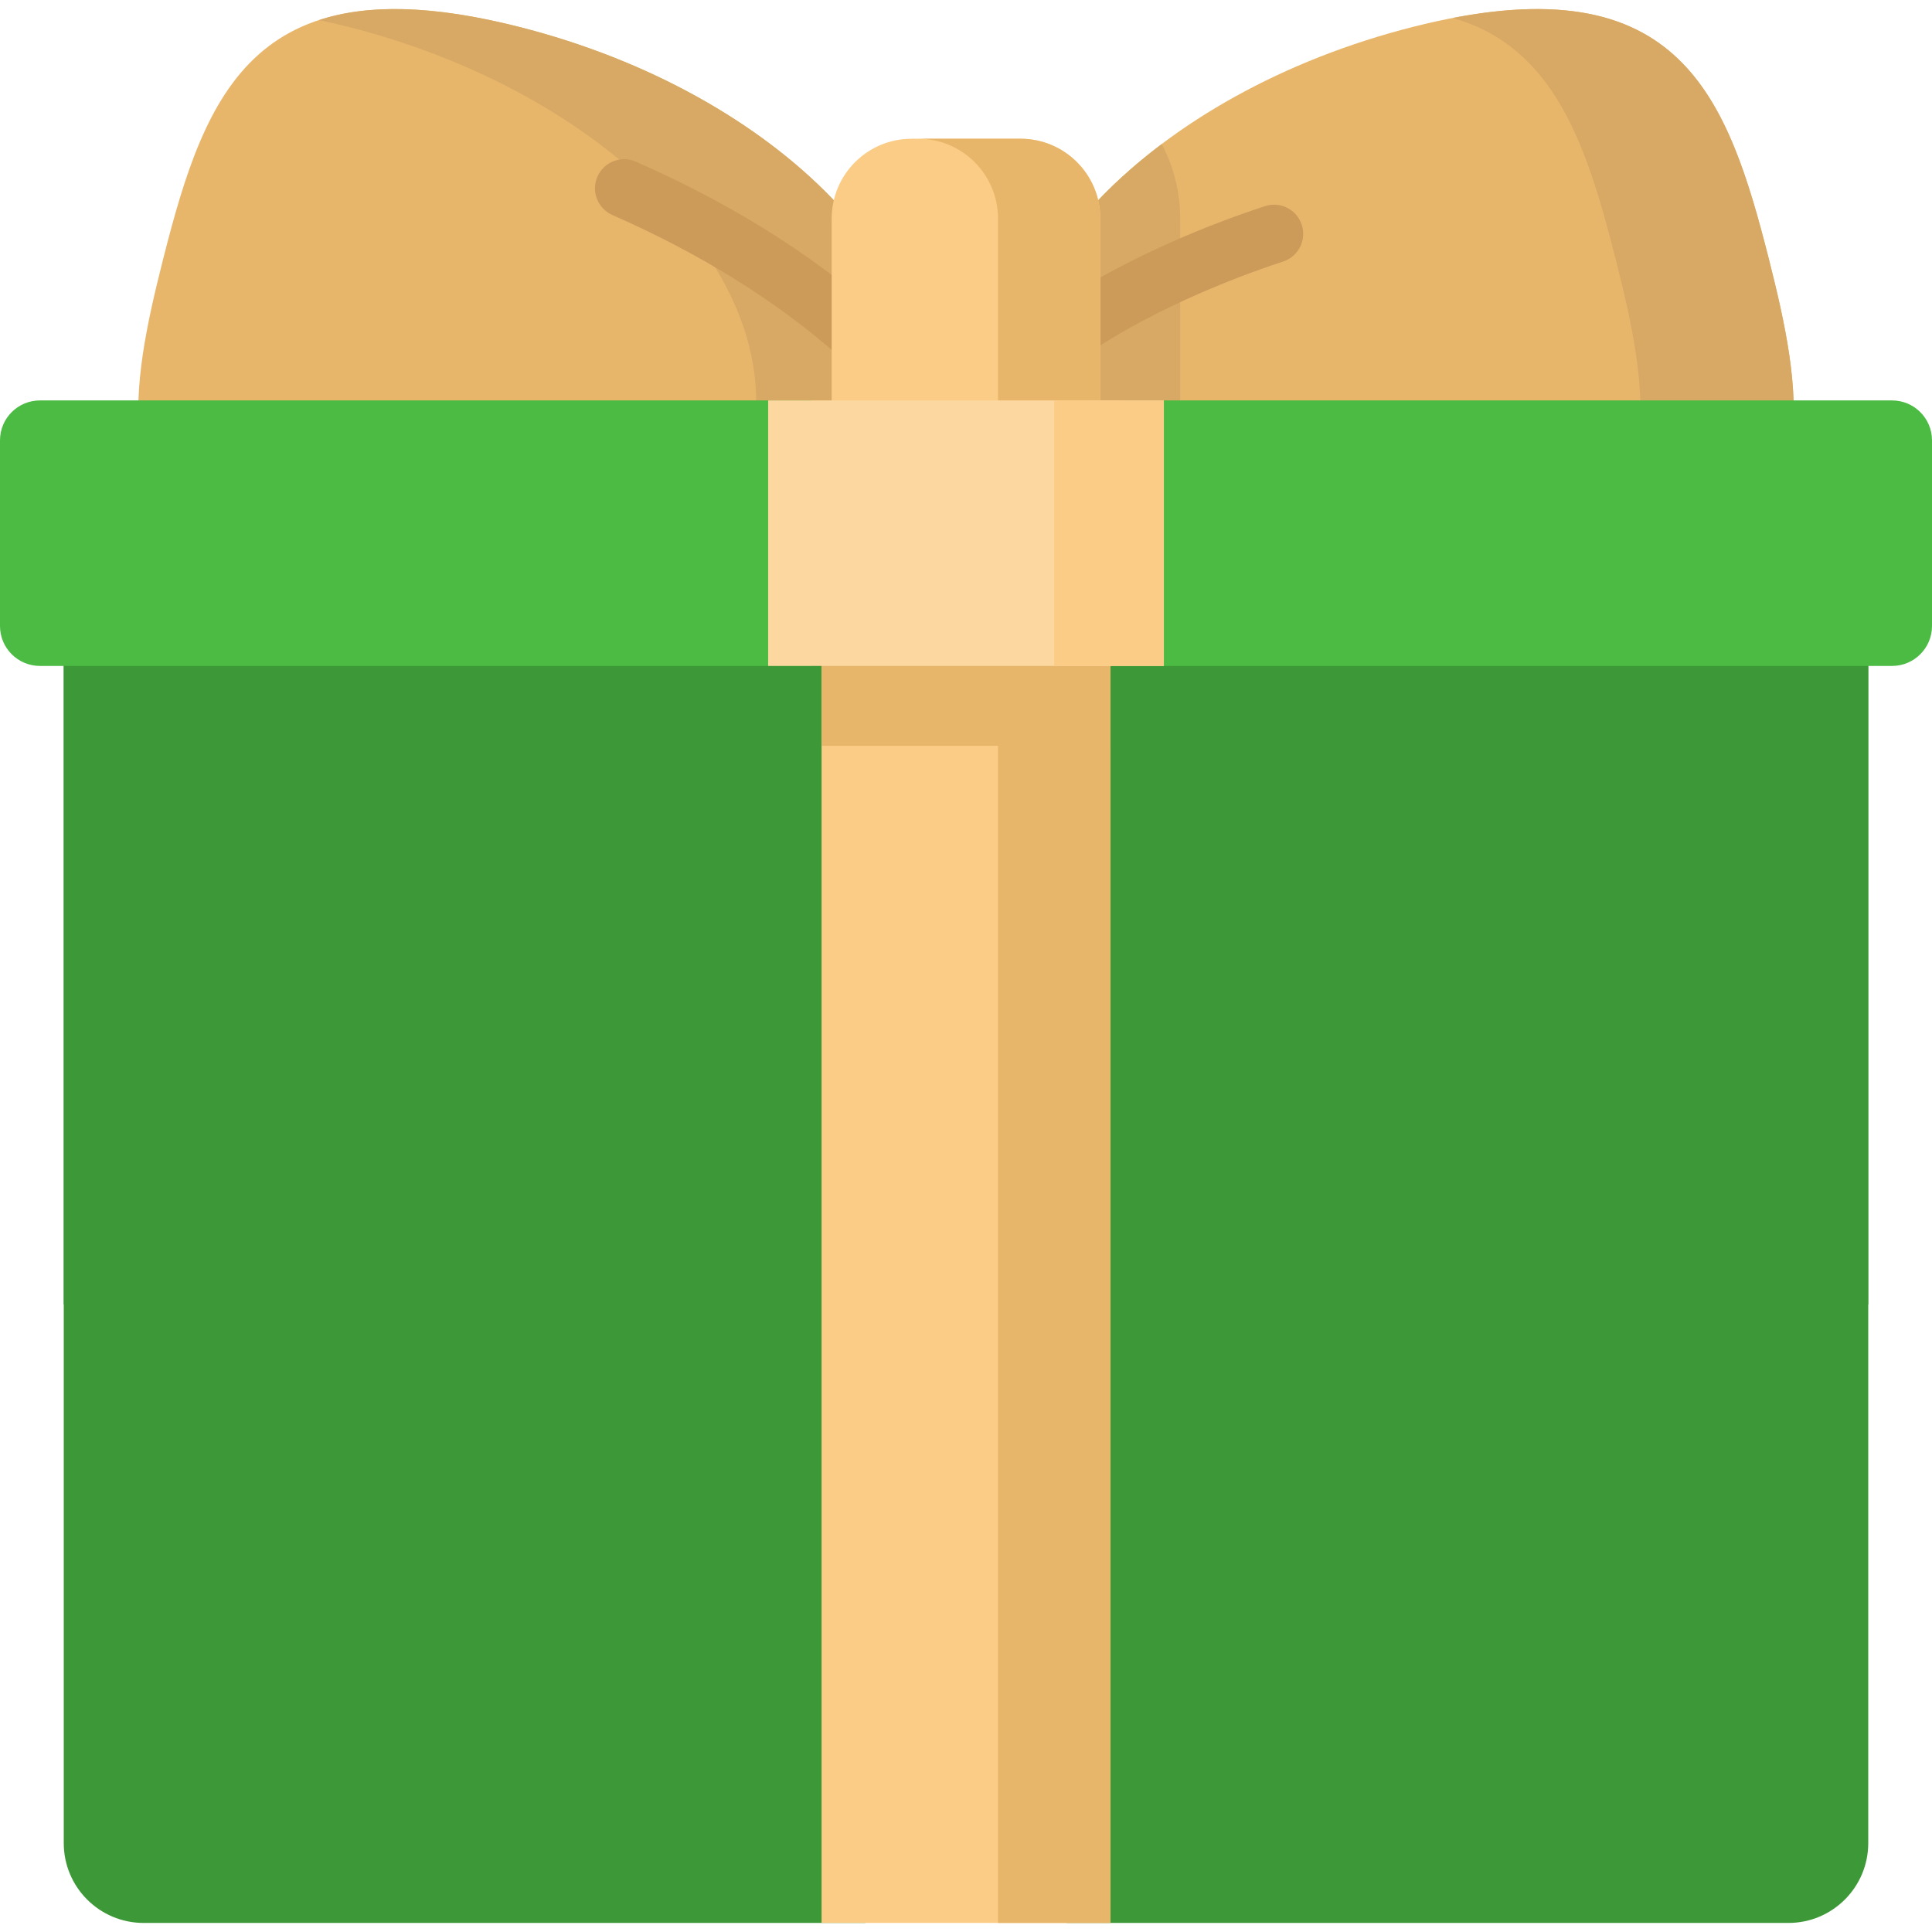
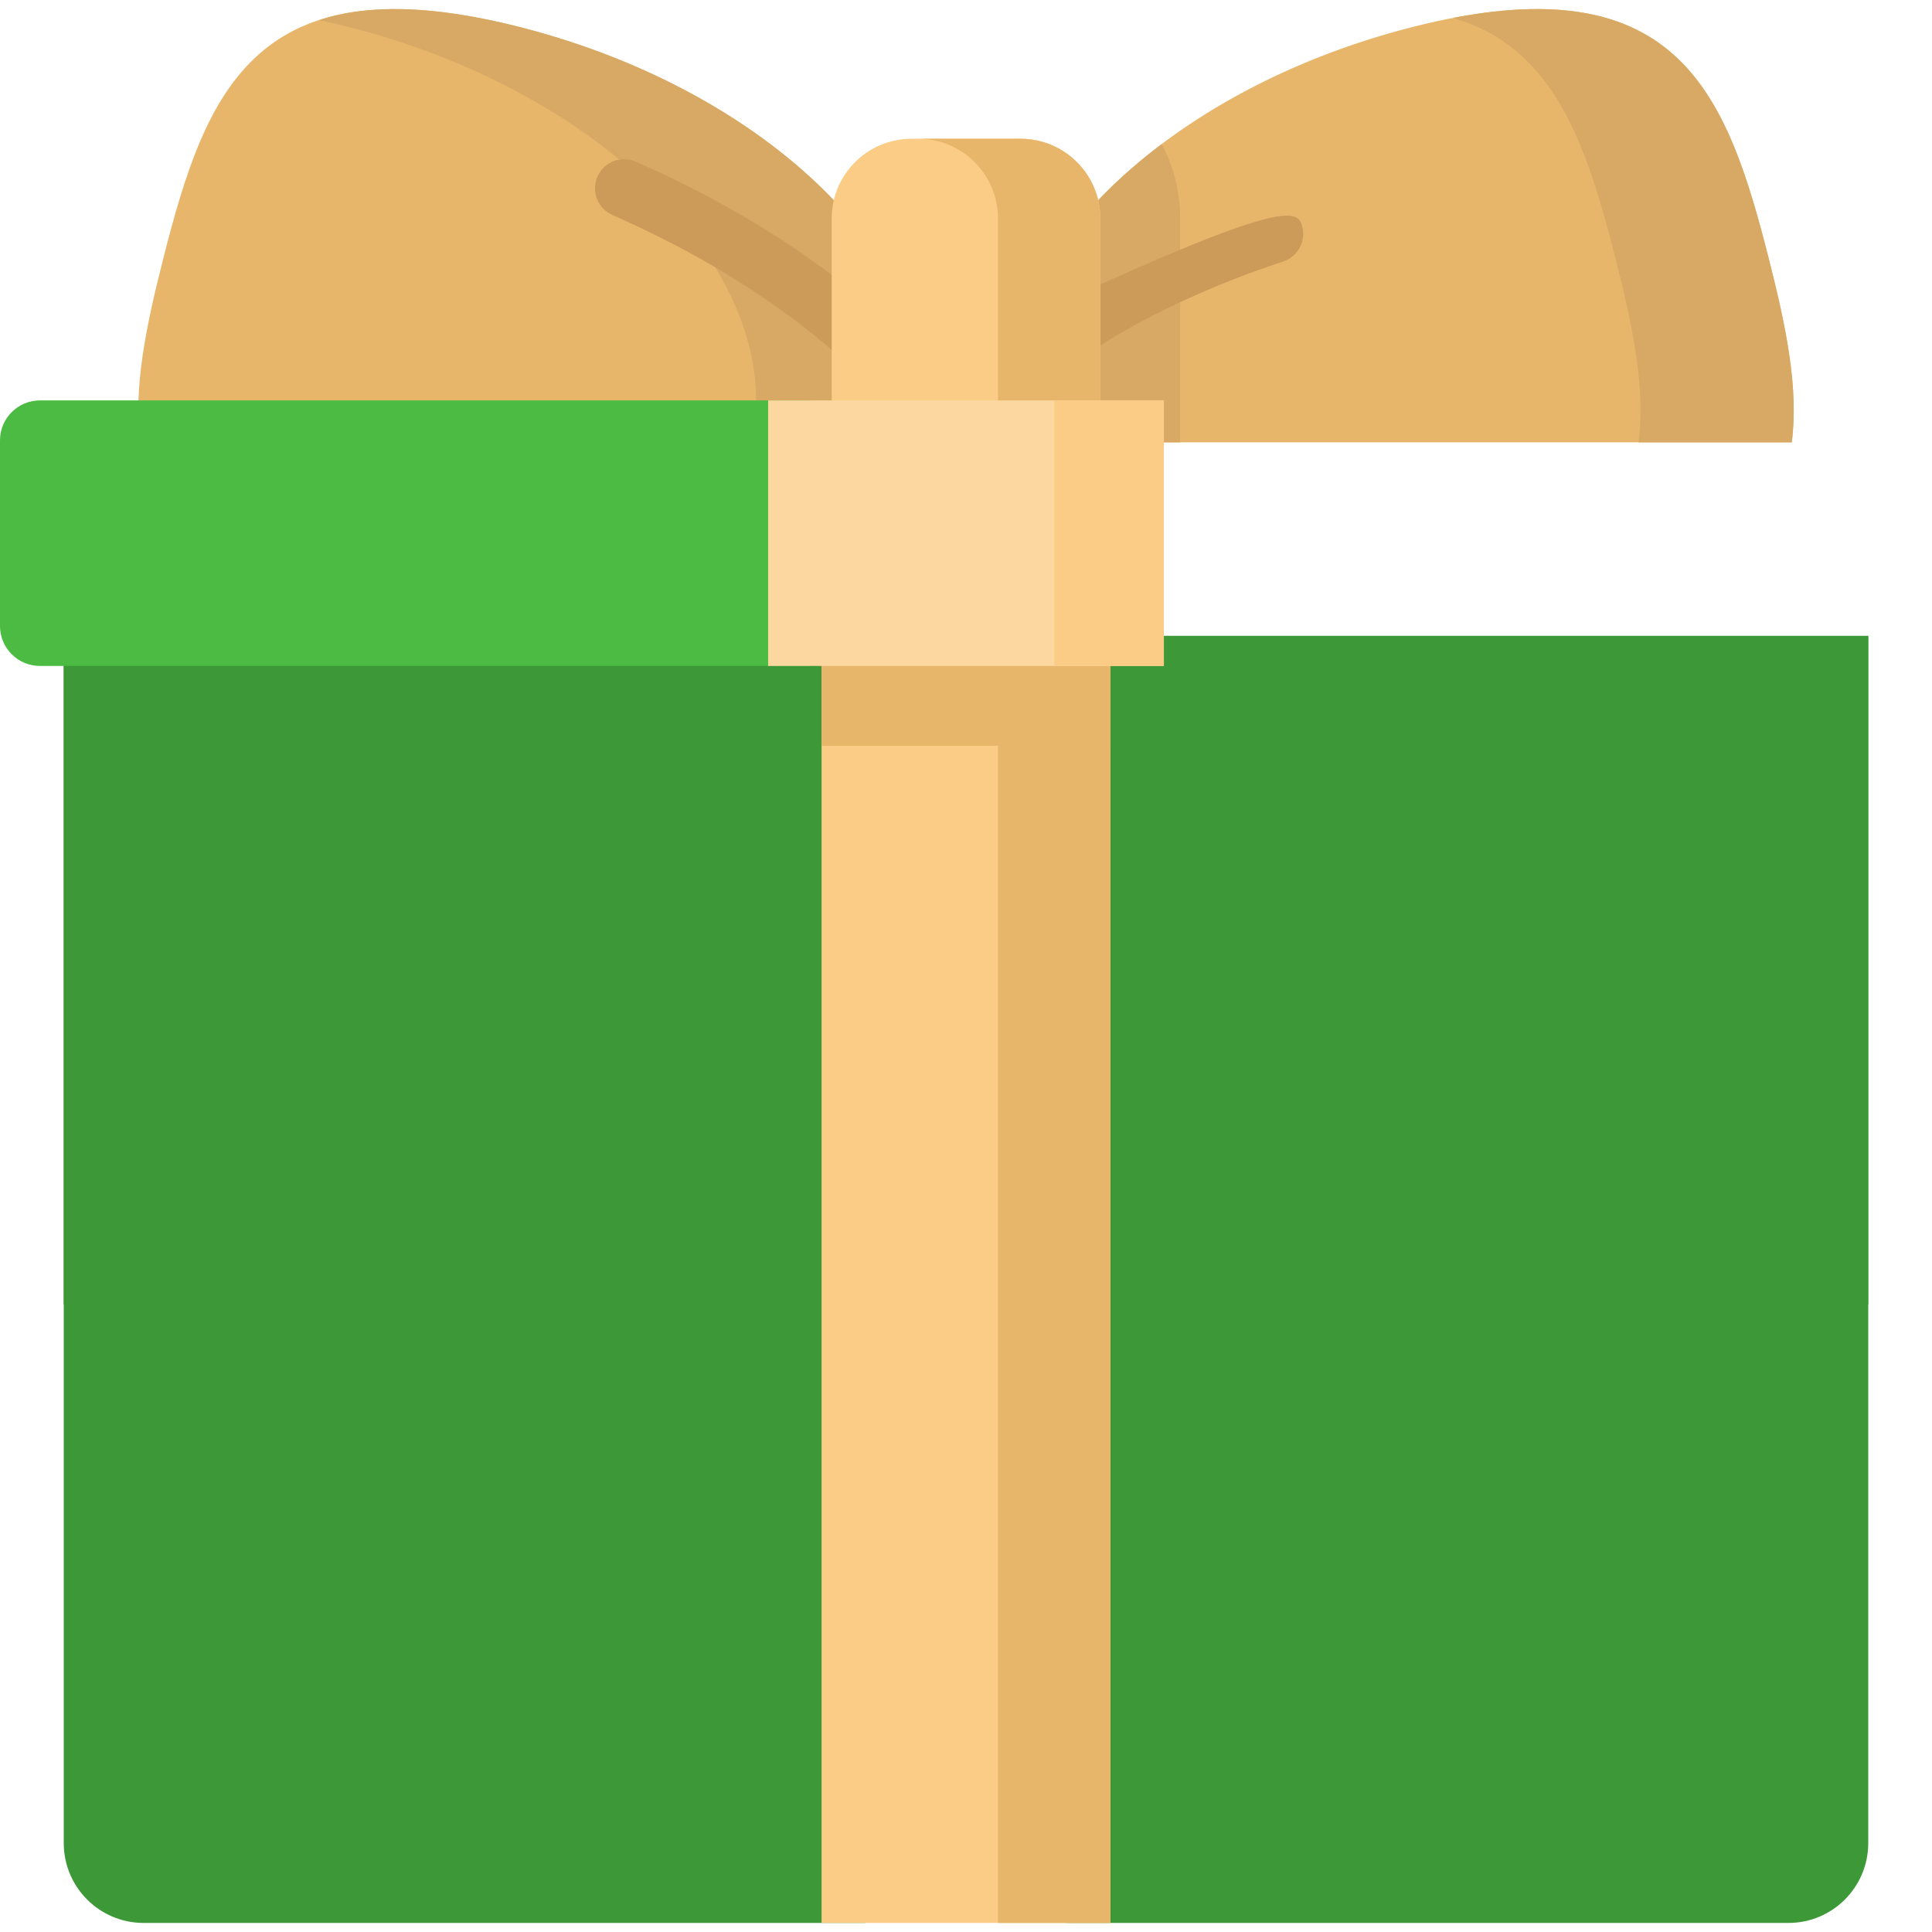
<svg xmlns="http://www.w3.org/2000/svg" width="512" height="512" viewBox="0 0 512 512" fill="none">
  <path d="M244.498 117.223C253.629 73.543 206.449 24.64 137.643 7.146C67.667 -10.646 54.537 24.191 43.291 68.422C38.792 86.117 35.284 102.633 37.165 117.222H244.498V117.223Z" fill="#E8B66B" />
  <path d="M244.497 117.227H199.256C208.389 73.542 161.211 24.64 92.403 7.147C89.694 6.459 87.08 5.845 84.54 5.327C97.271 1.136 114.298 1.21 137.644 7.147C206.452 24.64 253.63 73.542 244.497 117.227Z" fill="#D7A964" />
  <path d="M474.835 117.223C476.717 102.633 473.208 86.118 468.71 68.423C457.464 24.191 444.334 -10.645 374.357 7.146C305.55 24.639 258.371 73.543 267.502 117.223H474.835Z" fill="#E8B66B" />
  <path d="M312.765 57.933V117.227H267.503C261.799 89.934 278.064 60.61 307.865 38.175C310.998 44.08 312.765 50.8 312.765 57.933V57.933Z" fill="#D7A964" />
  <path d="M474.838 117.227H434.232C436.116 102.634 432.602 86.114 428.105 68.42C420.433 38.26 411.882 12.459 385.012 4.755C445.714 -6.918 458.053 26.545 468.71 68.42C473.208 86.114 476.722 102.634 474.838 117.227V117.227Z" fill="#D7A964" />
-   <path d="M284.614 94.639C282.214 94.639 279.848 93.523 278.338 91.427C275.844 87.965 276.63 83.136 280.093 80.642C280.915 80.05 300.62 66.013 335.224 54.63C339.279 53.296 343.645 55.502 344.978 59.555C346.312 63.608 344.107 67.976 340.053 69.309C307.692 79.955 289.306 93.051 289.123 93.182C287.757 94.165 286.178 94.639 284.614 94.639V94.639Z" fill="#CC9B5A" />
+   <path d="M284.614 94.639C282.214 94.639 279.848 93.523 278.338 91.427C275.844 87.965 276.63 83.136 280.093 80.642C339.279 53.296 343.645 55.502 344.978 59.555C346.312 63.608 344.107 67.976 340.053 69.309C307.692 79.955 289.306 93.051 289.123 93.182C287.757 94.165 286.178 94.639 284.614 94.639V94.639Z" fill="#CC9B5A" />
  <path d="M226.597 95.595C224.787 95.595 222.97 94.963 221.503 93.675C205.371 79.513 185.449 67.169 162.291 56.985C158.385 55.268 156.611 50.708 158.329 46.802C160.047 42.897 164.607 41.12 168.512 42.84C193.118 53.661 214.377 66.857 231.698 82.061C234.905 84.877 235.223 89.758 232.407 92.965C230.879 94.706 228.743 95.595 226.597 95.595V95.595Z" fill="#CC9B5A" />
  <path d="M291.6 117.223V57.938C291.6 46.249 282.124 36.773 270.435 36.773H241.566C229.877 36.773 220.401 46.249 220.401 57.938V117.223H291.6Z" fill="#FBCC85" />
  <path d="M291.6 57.933V117.227H264.487V57.933C264.487 46.25 255.005 36.768 243.322 36.768H270.435C282.128 36.768 291.6 46.25 291.6 57.933V57.933Z" fill="#E8B66B" />
  <path d="M16.895 168.517H229.298V509.6H38.065C26.372 509.6 16.895 500.133 16.895 488.43V168.517Z" fill="#3D9937" />
  <path d="M495.105 168.517V488.43C495.105 500.133 485.627 509.6 473.935 509.6H282.702V168.517H495.105Z" fill="#3D9937" />
  <path d="M16.895 168.517H229.298V197.64H180.58L155.176 346.13C151.684 366.517 134.16 381.342 113.505 381.342C111.373 381.342 109.24 381.167 107.138 380.848C65.817 374.564 36.21 359.358 16.894 345.667V168.517H16.895Z" fill="#3D9937" />
  <path d="M495.105 168.517V345.667C475.789 359.358 446.182 374.563 404.861 380.848C402.759 381.167 400.617 381.342 398.495 381.342C377.84 381.342 360.316 366.518 356.824 346.13L331.42 197.64H282.703V168.517H495.105Z" fill="#3D9937" />
  <path d="M217.723 168.521H294.278V509.599H217.723V168.521Z" fill="#FBCC85" />
  <path d="M264.485 168.521H294.277V509.599H264.485V168.521Z" fill="#E8B66B" />
  <path d="M217.723 168.521H294.278V197.644H217.723V168.521Z" fill="#E8B66B" />
  <path d="M10.58 106.119H215.03V176.48H10.58C4.739 176.48 0 171.741 0 165.9V116.699C0 110.858 4.739 106.119 10.58 106.119V106.119Z" fill="#4BBB43" />
-   <path d="M512 116.699V165.9C512 171.741 507.261 176.48 501.42 176.48H296.97V106.119H501.42C507.261 106.119 512 110.858 512 116.699V116.699Z" fill="#4BBB43" />
  <path d="M203.564 106.119H308.436V176.482H203.564V106.119Z" fill="#FCD79F" />
  <path d="M279.381 106.119H308.436V176.482H279.381V106.119Z" fill="#FBCC85" />
</svg>